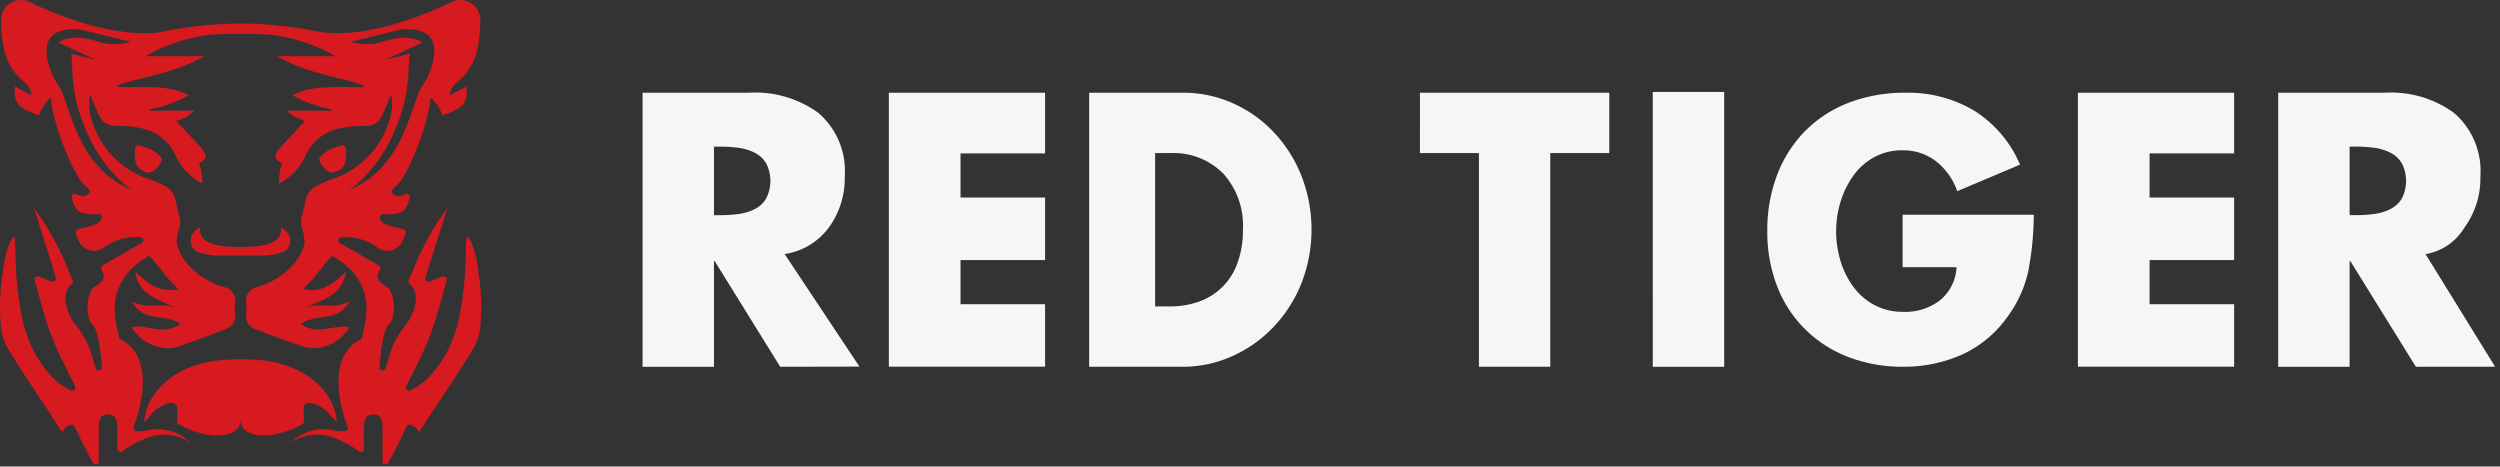
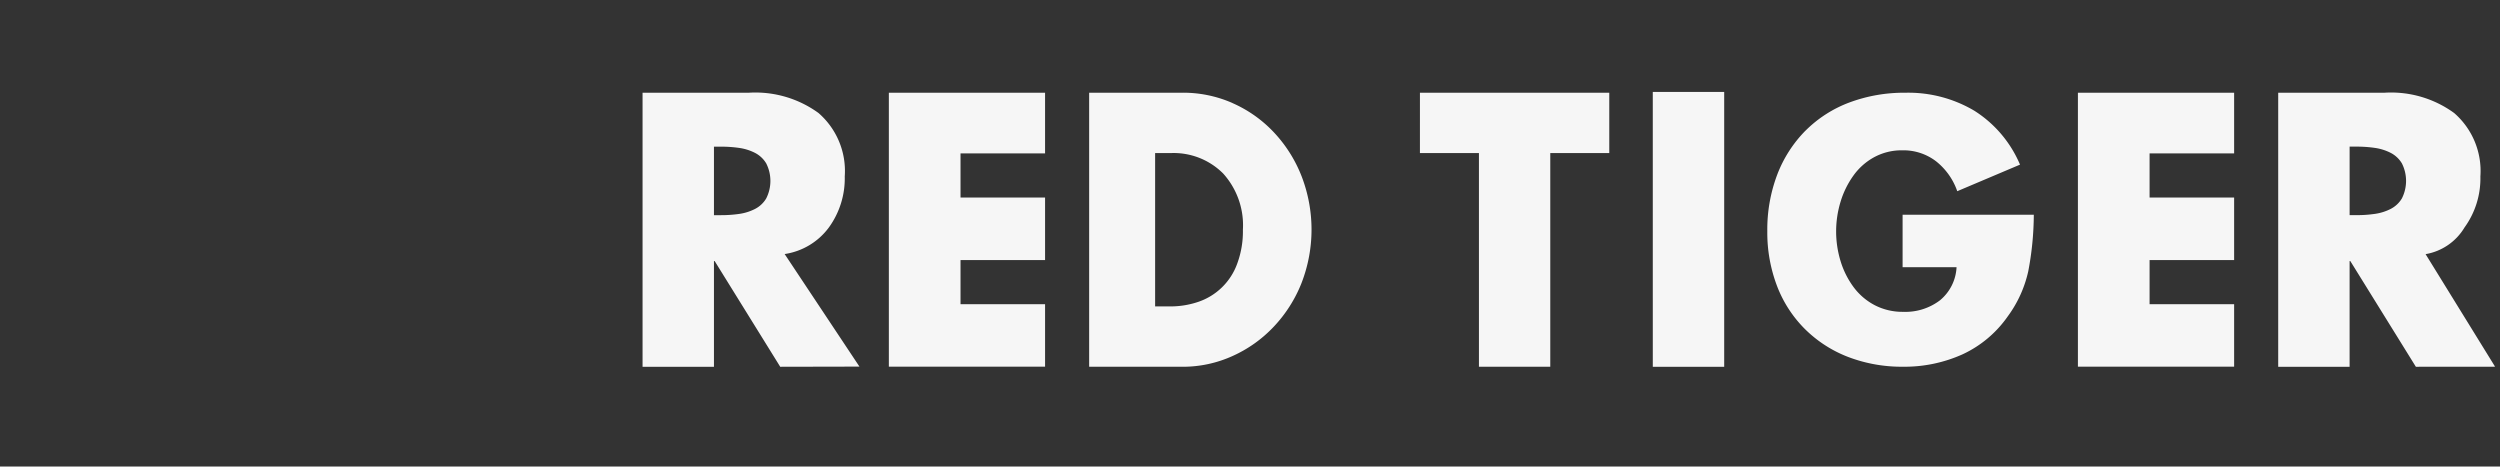
<svg xmlns="http://www.w3.org/2000/svg" width="209" height="39" fill="none">
  <rect width="100%" height="100%" fill="#333333" stroke="none" />
  <path fill-rule="evenodd" clip-rule="evenodd" d="M202.779 21.246l5.81 9.41-6.623.006-5.479-8.836h-.06v8.836h-5.969V7.75h8.911a8.962 8.962 0 015.8 1.7 6.415 6.415 0 012.191 5.3 6.979 6.979 0 01-1.325 4.264 4.711 4.711 0 01-3.256 2.232zm-1.98-7.586a2.348 2.348 0 00-.946-.885 4.208 4.208 0 00-1.309-.41 10.434 10.434 0 00-1.538-.107h-.578v5.728h.578c.515.003 1.029-.032 1.538-.106a4.208 4.208 0 001.309-.41c.393-.2.721-.506.946-.885a3.246 3.246 0 000-2.925zm-27.086-5.91h13.06v5.074h-7.068v3.689h7.068v5.227h-7.068v3.689h7.068v5.227h-13.06V7.75zm-86.346 5.074H80.3v3.689h7.068v5.227H80.3v3.689h7.068v5.227h-13.06V7.75h13.06v5.074zm-22.14 17.838l-5.48-8.836h-.06v8.836h-5.969V7.75h8.912a8.967 8.967 0 015.8 1.7 6.41 6.41 0 012.191 5.3 6.986 6.986 0 01-1.325 4.264 5.624 5.624 0 01-3.7 2.224l6.254 9.41-6.624.014zm-1.17-17a2.346 2.346 0 00-.946-.885 4.193 4.193 0 00-1.308-.41 10.455 10.455 0 00-1.539-.106h-.577v5.727h.577a10.4 10.4 0 001.54-.106 4.188 4.188 0 001.307-.41c.393-.199.721-.506.946-.885a3.244 3.244 0 000-2.925zm38.981-5.043a10.6 10.6 0 013.458 2.444 11.403 11.403 0 012.32 3.678 12.366 12.366 0 01-.013 8.932 11.425 11.425 0 01-2.337 3.66 10.8 10.8 0 01-3.458 2.445c-1.3.585-2.71.886-4.136.883h-7.819V7.75h7.82a10.238 10.238 0 014.165.865v.003zm-6.47 4.177v12.82h1.237a7.197 7.197 0 002.362-.378 5.243 5.243 0 003.261-3.19 7.774 7.774 0 00.479-2.84 6.45 6.45 0 00-1.658-4.71 5.85 5.85 0 00-4.39-1.7l-1.29-.002zm37.967 0h-4.932v17.865h-5.964V12.796h-4.933V7.752h15.829v5.044zm9.608 17.87h-5.97V7.686h5.97v22.98zm6.805-19.75a10.289 10.289 0 013.665-2.35 13.065 13.065 0 014.67-.813 10.81 10.81 0 015.781 1.51 9.881 9.881 0 013.809 4.5l-5.246 2.221a5.484 5.484 0 00-1.779-2.505 4.476 4.476 0 00-2.819-.912 4.803 4.803 0 00-2.341.57 5.171 5.171 0 00-1.75 1.553 7.45 7.45 0 00-1.072 2.192 8.498 8.498 0 000 4.93c.235.783.602 1.52 1.086 2.179a5.193 5.193 0 001.778 1.524 5.04 5.04 0 002.382.554 4.773 4.773 0 003.074-.967 3.825 3.825 0 001.382-2.765h-4.511v-4.385h10.969a25.697 25.697 0 01-.464 4.728 9.998 9.998 0 01-1.708 3.761 9.453 9.453 0 01-3.776 3.177 11.8 11.8 0 01-4.992 1.04c-1.56.016-3.11-.26-4.569-.812a10.45 10.45 0 01-3.61-2.323 10.22 10.22 0 01-2.342-3.6 12.544 12.544 0 01-.818-4.6c-.02-1.614.262-3.218.831-4.728a10.587 10.587 0 012.37-3.682v.002z" fill="#F6F6F6" />
-   <path fill-rule="evenodd" clip-rule="evenodd" d="M28.944 12.757c-.02.624.03 1.322-.945 1.64-.577.19-1.285-.6-1.323-1.15a2.462 2.462 0 011.134-.838c.906-.342 1.121-.407 1.134.348zm-16.732 1.64c-.974-.32-.924-1.016-.945-1.64.013-.755.227-.69 1.134-.347a2.46 2.46 0 011.134.839c-.039.553-.747 1.339-1.324 1.15l.001-.001zM34.275 32.65a5.625 5.625 0 001.6-1.14c2.273-2.427 2.715-5.223 2.987-8.46.072-.842.056-1.692.1-2.557.006-.133.027-.733.088-.732.179.196.32.422.419.669.278.754.455 1.541.526 2.342.26 1.573.306 3.175.134 4.762a4.339 4.339 0 01-.54 1.567c-1.42 2.38-2.992 4.587-4.493 6.929-.124.193-.215-.178-.3-.241l-.12-.121c-.34-.184-.473-.206-.637-.094-.053.1-.1.2-.15.3a47.72 47.72 0 01-1.427 2.824.258.258 0 01-.43.03.259.259 0 01-.054-.158c0-.893.006-1.786-.006-2.68-.007-.556.006-1.236-.766-1.235-.753 0-.776.658-.785 1.229-.008.52 0 1.043 0 1.643a.26.26 0 01-.4.224 8.202 8.202 0 00-2.077-1.136 3.88 3.88 0 00-3.635.4l.162-.147a3.799 3.799 0 013.364-.9c.328.07.665.098 1 .08a.259.259 0 00.228-.348c-.466-1.24-1.921-5.78 1.072-7.322a.265.265 0 00.145-.2c.105-.834 1.625-4.44-2.506-6.791-.648.576-1.447 1.92-2.466 2.782 1.8.387 2.75-.7 3.621-1.45-.357 2.1-1.991 2.25-3.294 3.014 1.121-.482 2.238.172 3.571-.532-.964 1.846-2.873.935-4.046 1.909 1.125.727 2.164.33 3.195.218a2.55 2.55 0 01.875.033 5.727 5.727 0 01-.839.964 4.009 4.009 0 01-1.333.66 2.75 2.75 0 01-1.513.04c-1.474-.46-2.92-1.01-4.359-1.575a1.07 1.07 0 01-.57-.68c-.09-.468.018-.97-.027-1.451a1.131 1.131 0 01.9-1.32 6.278 6.278 0 003.377-2.325c.278-.405.479-.858.59-1.336v-.027a3.664 3.664 0 00-.227-1.293 1.81 1.81 0 01.025-1l.025-.107v-.015h.006l.293-1.26c.097-.39.332-.731.66-.963l.088-.054a.736.736 0 01.112-.074 9.987 9.987 0 011.721-.705 7.42 7.42 0 004.367-4.71 4.374 4.374 0 00.18-2.23c-.2.408-.51 1.224-.7 1.635a1.51 1.51 0 01-1.586.993c-1.915.014-3.76.337-4.808 2.333a4.9 4.9 0 01-2.284 2.475 4.77 4.77 0 01.261-1.705c-.89-.366-.539-.884-.064-1.4.647-.7 1.3-1.392 1.987-2.123a3.383 3.383 0 01-1.538-.854h3.744c0-.038.006-.075.01-.113a10.63 10.63 0 01-3.265-1.17c1.74-1.072 5.354-.54 5.964-.734.008-.145-.5-.253-1.019-.422-1.2-.31-1.65-.407-2.848-.731A15.376 15.376 0 0123.148 4.7h4.916a14.636 14.636 0 00-5.424-1.8 29.52 29.52 0 00-2.522-.056l-.005-.315v.315a29.514 29.514 0 00-2.521.056c-1.91.237-3.753.849-5.426 1.8h4.916a15.37 15.37 0 01-3.413 1.383c-1.2.323-1.648.42-2.847.73-.52.17-1.026.278-1.019.423.61.2 4.225-.337 5.964.735-1.016.565-2.12.96-3.264 1.169 0 .038.006.075.01.113h3.744c-.428.415-.957.71-1.536.854.685.73 1.34 1.423 1.986 2.123.475.514.826 1.032-.064 1.4.19.547.28 1.125.262 1.705a4.9 4.9 0 01-2.285-2.475c-1.047-2-2.893-2.32-4.808-2.333a1.51 1.51 0 01-1.585-.993c-.19-.411-.5-1.226-.7-1.634a4.364 4.364 0 00.18 2.229 7.417 7.417 0 004.368 4.71c.593.18 1.169.417 1.72.705a.74.74 0 01.111.074c.03.017.06.034.09.054.327.232.561.574.659.964l.293 1.259h.004v.015l.025.107c.102.324.11.67.024 1a3.675 3.675 0 00-.227 1.32c.112.478.313.931.592 1.336a6.271 6.271 0 003.375 2.326 1.13 1.13 0 01.9 1.319c-.044.48.064.983-.026 1.45a1.072 1.072 0 01-.57.68c-1.439.567-2.887 1.116-4.36 1.577a2.75 2.75 0 01-1.513-.04 4.007 4.007 0 01-1.333-.66 5.71 5.71 0 01-.838-.964c.287-.062.583-.073.874-.033 1.032.112 2.07.509 3.2-.218-1.174-.974-3.082-.063-4.045-1.91 1.333.7 2.45.05 3.57.533-1.3-.763-2.938-.915-3.295-3.013.872.748 1.825 1.836 3.623 1.449-1.02-.861-1.819-2.206-2.468-2.782-4.13 2.352-2.612 5.958-2.506 6.79a.262.262 0 00.146.2c2.993 1.543 1.536 6.084 1.07 7.323a.262.262 0 00.113.314c.034.02.073.032.113.035.336.018.672-.01 1-.08a3.798 3.798 0 013.364.9l.163.147a3.879 3.879 0 00-3.634-.4 8.18 8.18 0 00-2.078 1.136.26.26 0 01-.4-.224v-1.643c-.009-.572-.032-1.227-.785-1.23-.772 0-.758.68-.766 1.237-.012.893-.009 1.786-.007 2.679a.259.259 0 01-.484.128 48.005 48.005 0 01-1.426-2.824c-.045-.1-.1-.2-.15-.3-.165-.113-.3-.091-.638.094l-.12.12c-.084.064-.176.435-.3.242-1.5-2.343-3.073-4.55-4.493-6.93a4.321 4.321 0 01-.54-1.566 17.557 17.557 0 01.134-4.762c.07-.801.248-1.589.527-2.342a2.2 2.2 0 01.417-.67c.061 0 .082.6.088.733.044.865.03 1.715.1 2.558.272 3.236.714 6.032 2.987 8.459a5.63 5.63 0 001.6 1.14.261.261 0 00.353-.203.26.26 0 00-.023-.151c-.693-1.411-1.44-2.8-2-4.263-.569-1.491-.95-3.056-1.387-4.6a.258.258 0 01.328-.318c.324.112.758.289 1.1.42a.26.26 0 00.341-.313c-.433-1.49-1.84-5.85-1.84-5.85.085.1.908 1.3.966 1.408a24.988 24.988 0 011.735 3.326c.235.608.427 1.047.531 1.277.047.1.065.219-.02.292-1.169.99-.224 2.878.271 3.466a7.215 7.215 0 011.442 2.822c.07.212.161.515.261.834a.258.258 0 00.5-.095c-.088-1.333-.323-3.142-.763-3.556-.678-.638-.535-2.837.225-3.23.707-.363.866-.75.51-1.371a.264.264 0 01.093-.363l3.252-1.861a.26.26 0 00-.087-.483 4.453 4.453 0 00-3.145.925 1.43 1.43 0 01-2.093-.8 3.95 3.95 0 01-.172-.507c-.038-.141.09-.26.23-.3 1.6-.4 1.84-.482 1.92-.967a.26.26 0 00-.254-.3 3.166 3.166 0 01-1.647-.2 2.093 2.093 0 01-.576-1.157.26.26 0 01.35-.311c.564.24.719.232 1.029-.006a.265.265 0 00.092-.286.266.266 0 00-.05-.093 1.523 1.523 0 00-.235-.24c-1.173-.914-2.975-5.968-2.915-7.46A3.4 3.4 0 003.26 9.652c-1.24-.506-2.185-.665-2.01-2.412l1.372.71s.072-.531-.664-1.146C.381 5.484.143 3.73.093 1.824A1.679 1.679 0 012.638.247c3.063 1.44 7.284 2.89 10.77 2.443l.113-.024.011-.006-.008.005a34.002 34.002 0 016.59-.7h.018c2.214.018 4.421.252 6.59.7l-.009-.005.01.006.115.024c3.484.447 7.7-1 10.768-2.443a1.679 1.679 0 012.547 1.579c-.05 1.906-.289 3.66-1.868 4.979-.736.615-.663 1.146-.663 1.146l1.372-.71c.176 1.747-.77 1.906-2.008 2.412a3.399 3.399 0 00-1.017-1.515c.06 1.492-1.742 6.546-2.915 7.46a1.622 1.622 0 00-.236.24.263.263 0 00-.027.3c.017.03.04.058.068.08.31.238.463.246 1.03.006a.259.259 0 01.348.31 2.1 2.1 0 01-.575 1.158 3.169 3.169 0 01-1.648.2.26.26 0 00-.254.3c.08.485.316.566 1.92.967.14.035.267.155.23.3a3.938 3.938 0 01-.172.507 1.43 1.43 0 01-2.094.8 4.452 4.452 0 00-3.145-.925.26.26 0 00-.086.483l3.252 1.86a.266.266 0 01.095.364c-.358.622-.2 1.009.507 1.372.761.39.9 2.59.226 3.229-.44.414-.675 2.224-.764 3.556a.258.258 0 00.5.095c.1-.32.191-.621.261-.834.267-1.036.759-2 1.442-2.822.5-.588 1.441-2.476.273-3.466a.236.236 0 01-.022-.292c.1-.23.3-.67.531-1.277a25.17 25.17 0 011.736-3.326c.058-.111.881-1.311.965-1.407 0 0-1.406 4.359-1.839 5.849a.259.259 0 00.34.314c.342-.132.776-.31 1.1-.421a.257.257 0 01.328.318c-.437 1.542-.817 3.107-1.387 4.6-.56 1.462-1.308 2.852-2 4.263a.259.259 0 00.33.355l-.012-.004zM12.902 21.134l-.143.073a1.92 1.92 0 00.144-.073zM7.032 2.09c.271.066.531.127.781.182a5.604 5.604 0 00-.78-.182zm-.34.372C3.08 2.18 3.748 4.843 4.448 6.425l.583.965a.483.483 0 01.083.13c0 .009.008.018.011.027.9 2.123 1.648 6.638 5.98 8.369a6.258 6.258 0 01-.495-.32 12.147 12.147 0 01-3.006-3.82c-1.934-3.891-1.427-6.331-1.662-7.3.374.13 1.7.414 1.96.506.025-.06-2.327-1.08-3-1.434.298-.186.633-.307.98-.353 1.527-.158 2.1.326 3.088.467a5.946 5.946 0 001.971-.154l-4.25-1.045zm20.615 18.672c.043.025.092.049.143.073l-.143-.073zm5.09-18.861c.25-.056.51-.117.782-.182a5.586 5.586 0 00-.782.18v.002zm2.686 5.275c0-.01.008-.018.012-.027a.471.471 0 01.084-.13l.581-.965c.7-1.582 1.37-4.245-2.24-3.962l-4.255 1.043c.644.16 1.31.213 1.971.154.988-.142 1.562-.625 3.088-.467.348.046.683.167.98.353-.67.354-3.023 1.374-3 1.434.263-.091 1.587-.376 1.96-.506-.236.974.271 3.413-1.663 7.3a12.14 12.14 0 01-3.006 3.82 5.923 5.923 0 01-.495.32c4.335-1.734 5.083-6.244 5.983-8.368zM20.095 21.374c-.519 0-1.08 0-1.8-.013a4.752 4.752 0 01-1.907-.368 1.049 1.049 0 01-.43-1.052c.037-.545.746-.93.746-.93-.026 1.275 1.08 1.617 3.39 1.637h.02c2.31-.021 3.415-.362 3.39-1.637 0 0 .707.385.744.93a1.049 1.049 0 01-.43 1.052 4.748 4.748 0 01-1.908.368 68.84 68.84 0 01-1.8.013l-.01-.057-.005.057zm.01 13.659c.068 1.682-2.822 1.827-5.263.365-.138-.52.13-1.415-.153-1.611-.42-.291-1.09.093-1.515.363-.424.27-.7.789-1.116 1.113.18-2.6 2.772-4.958 6.757-5.18.437-.024.88-.053 1.291-.051.411.002.854.027 1.291.05 3.984.222 6.578 2.583 6.758 5.18-.42-.323-.69-.841-1.117-1.112-.426-.271-1.095-.653-1.515-.363-.283.2-.016 1.09-.153 1.61-2.443 1.463-5.333 1.318-5.265-.364z" fill="#D71920" />
</svg>